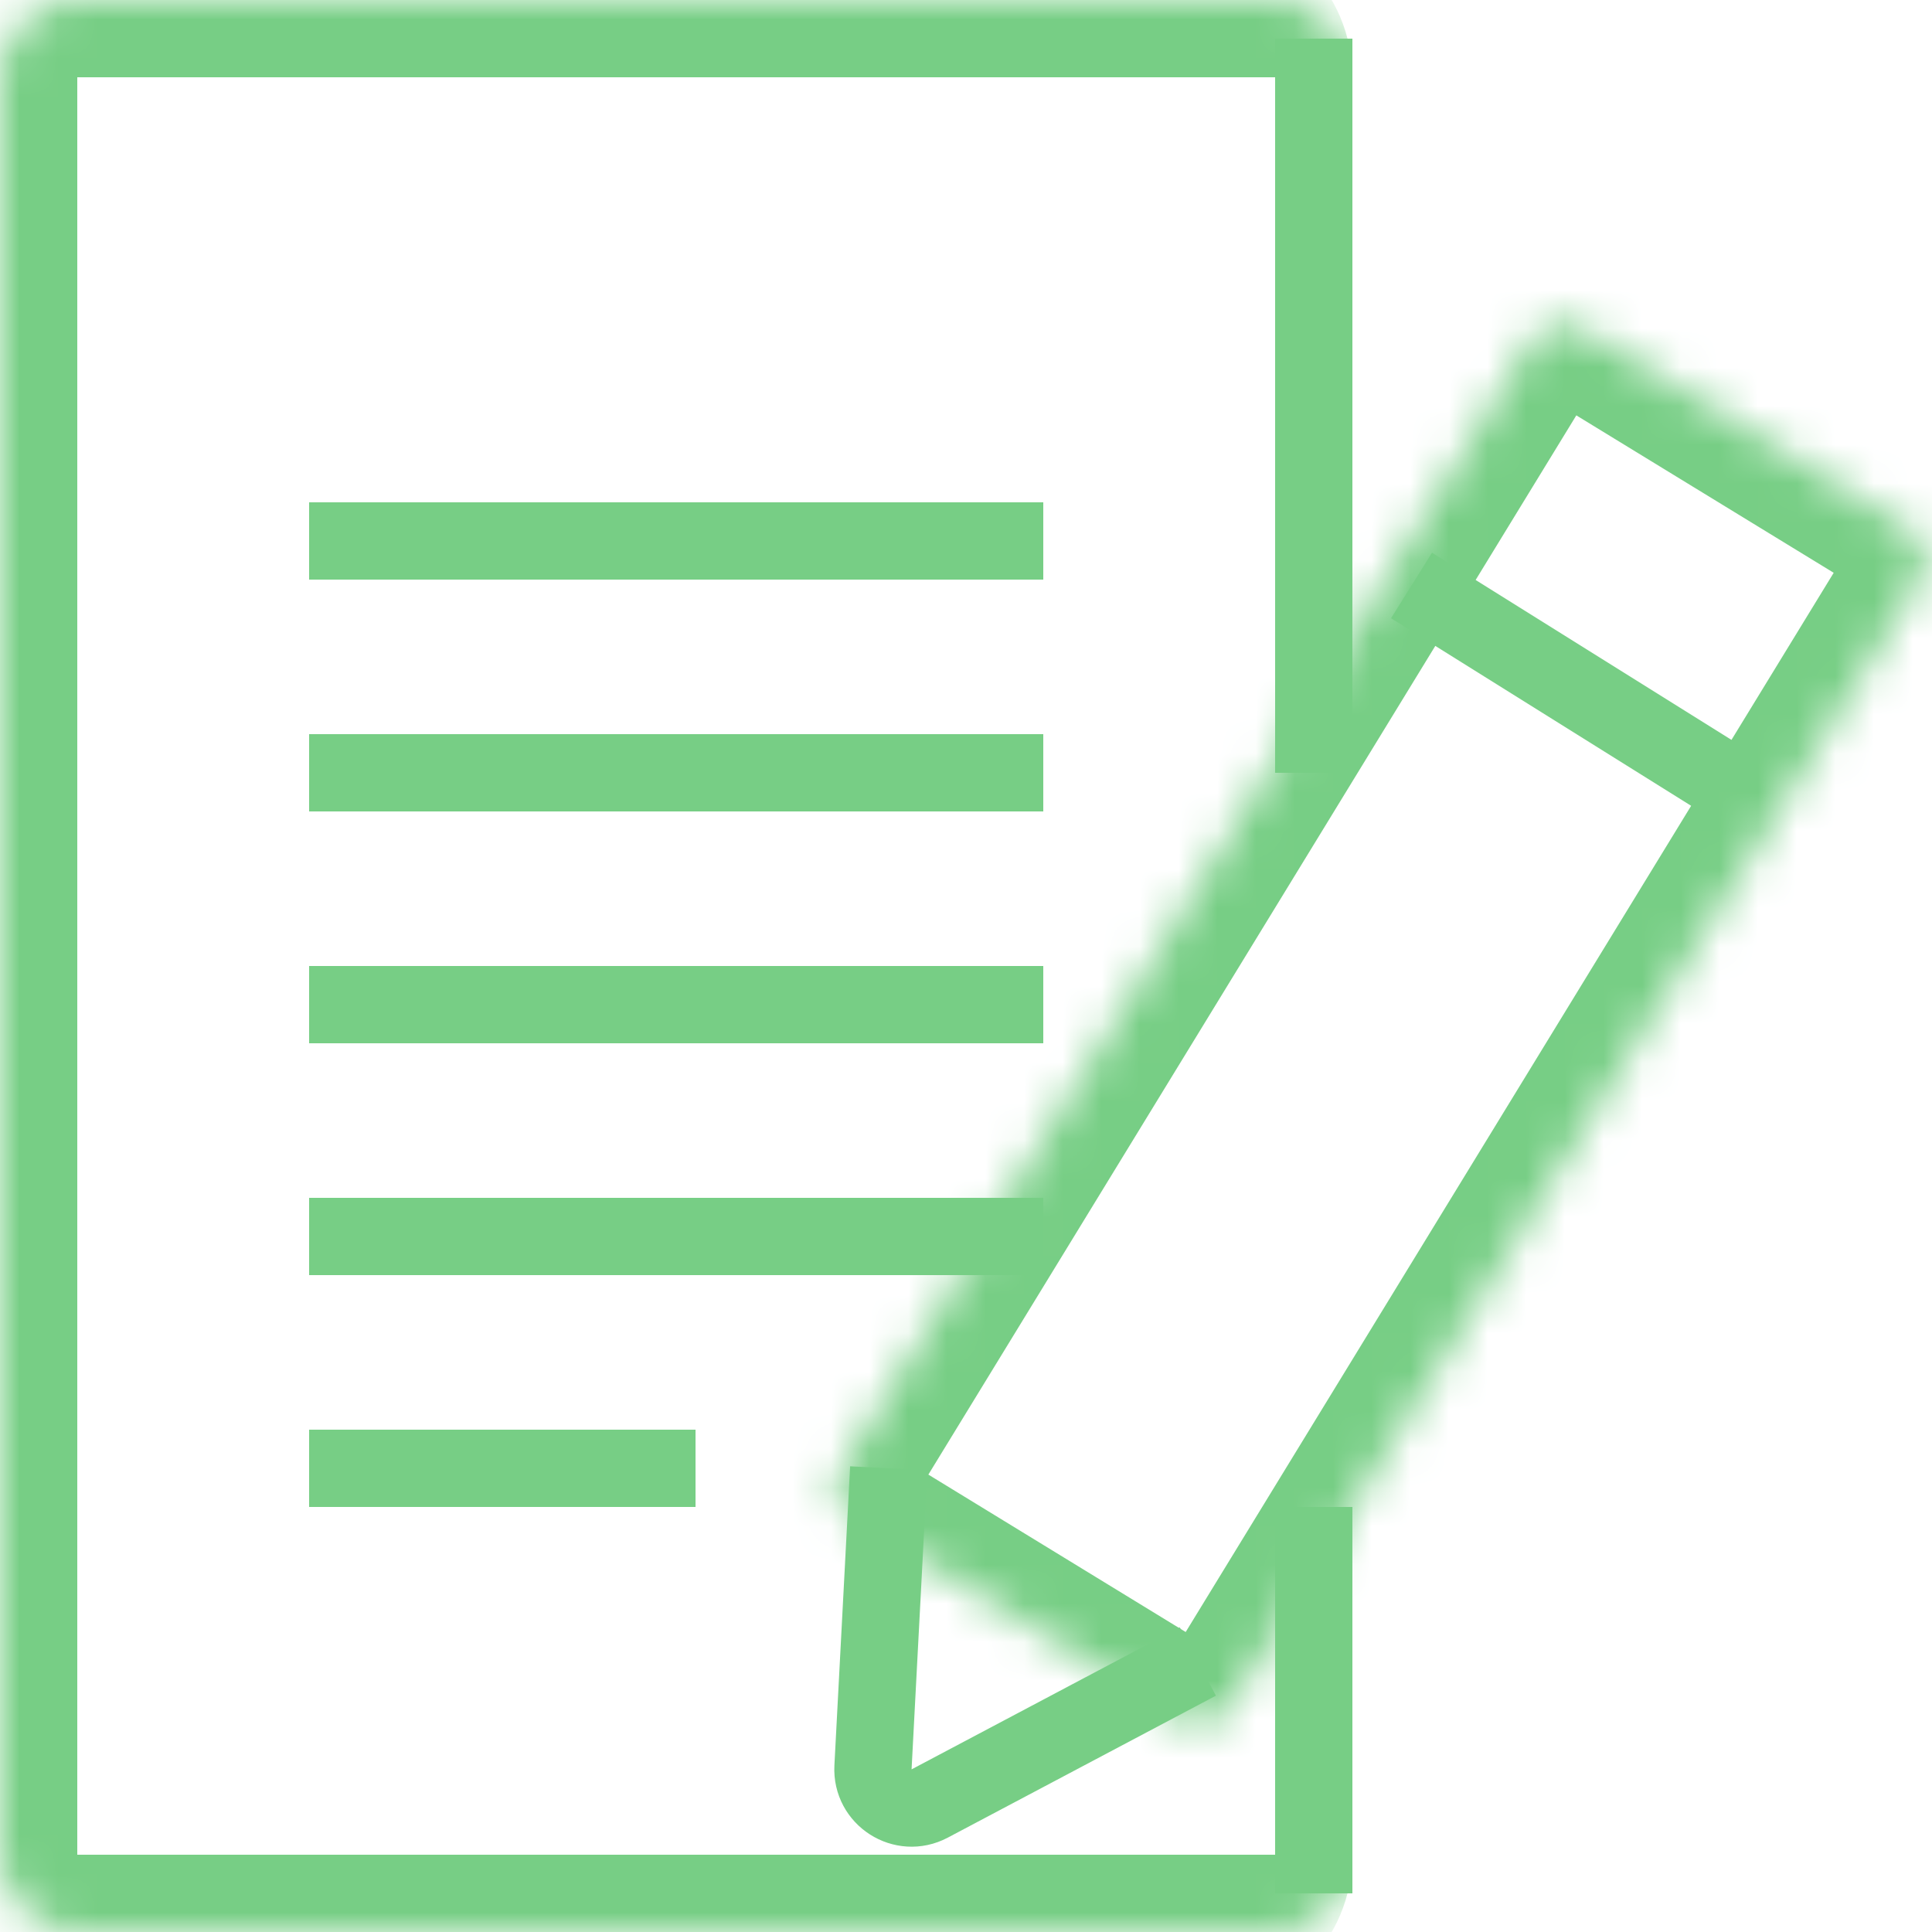
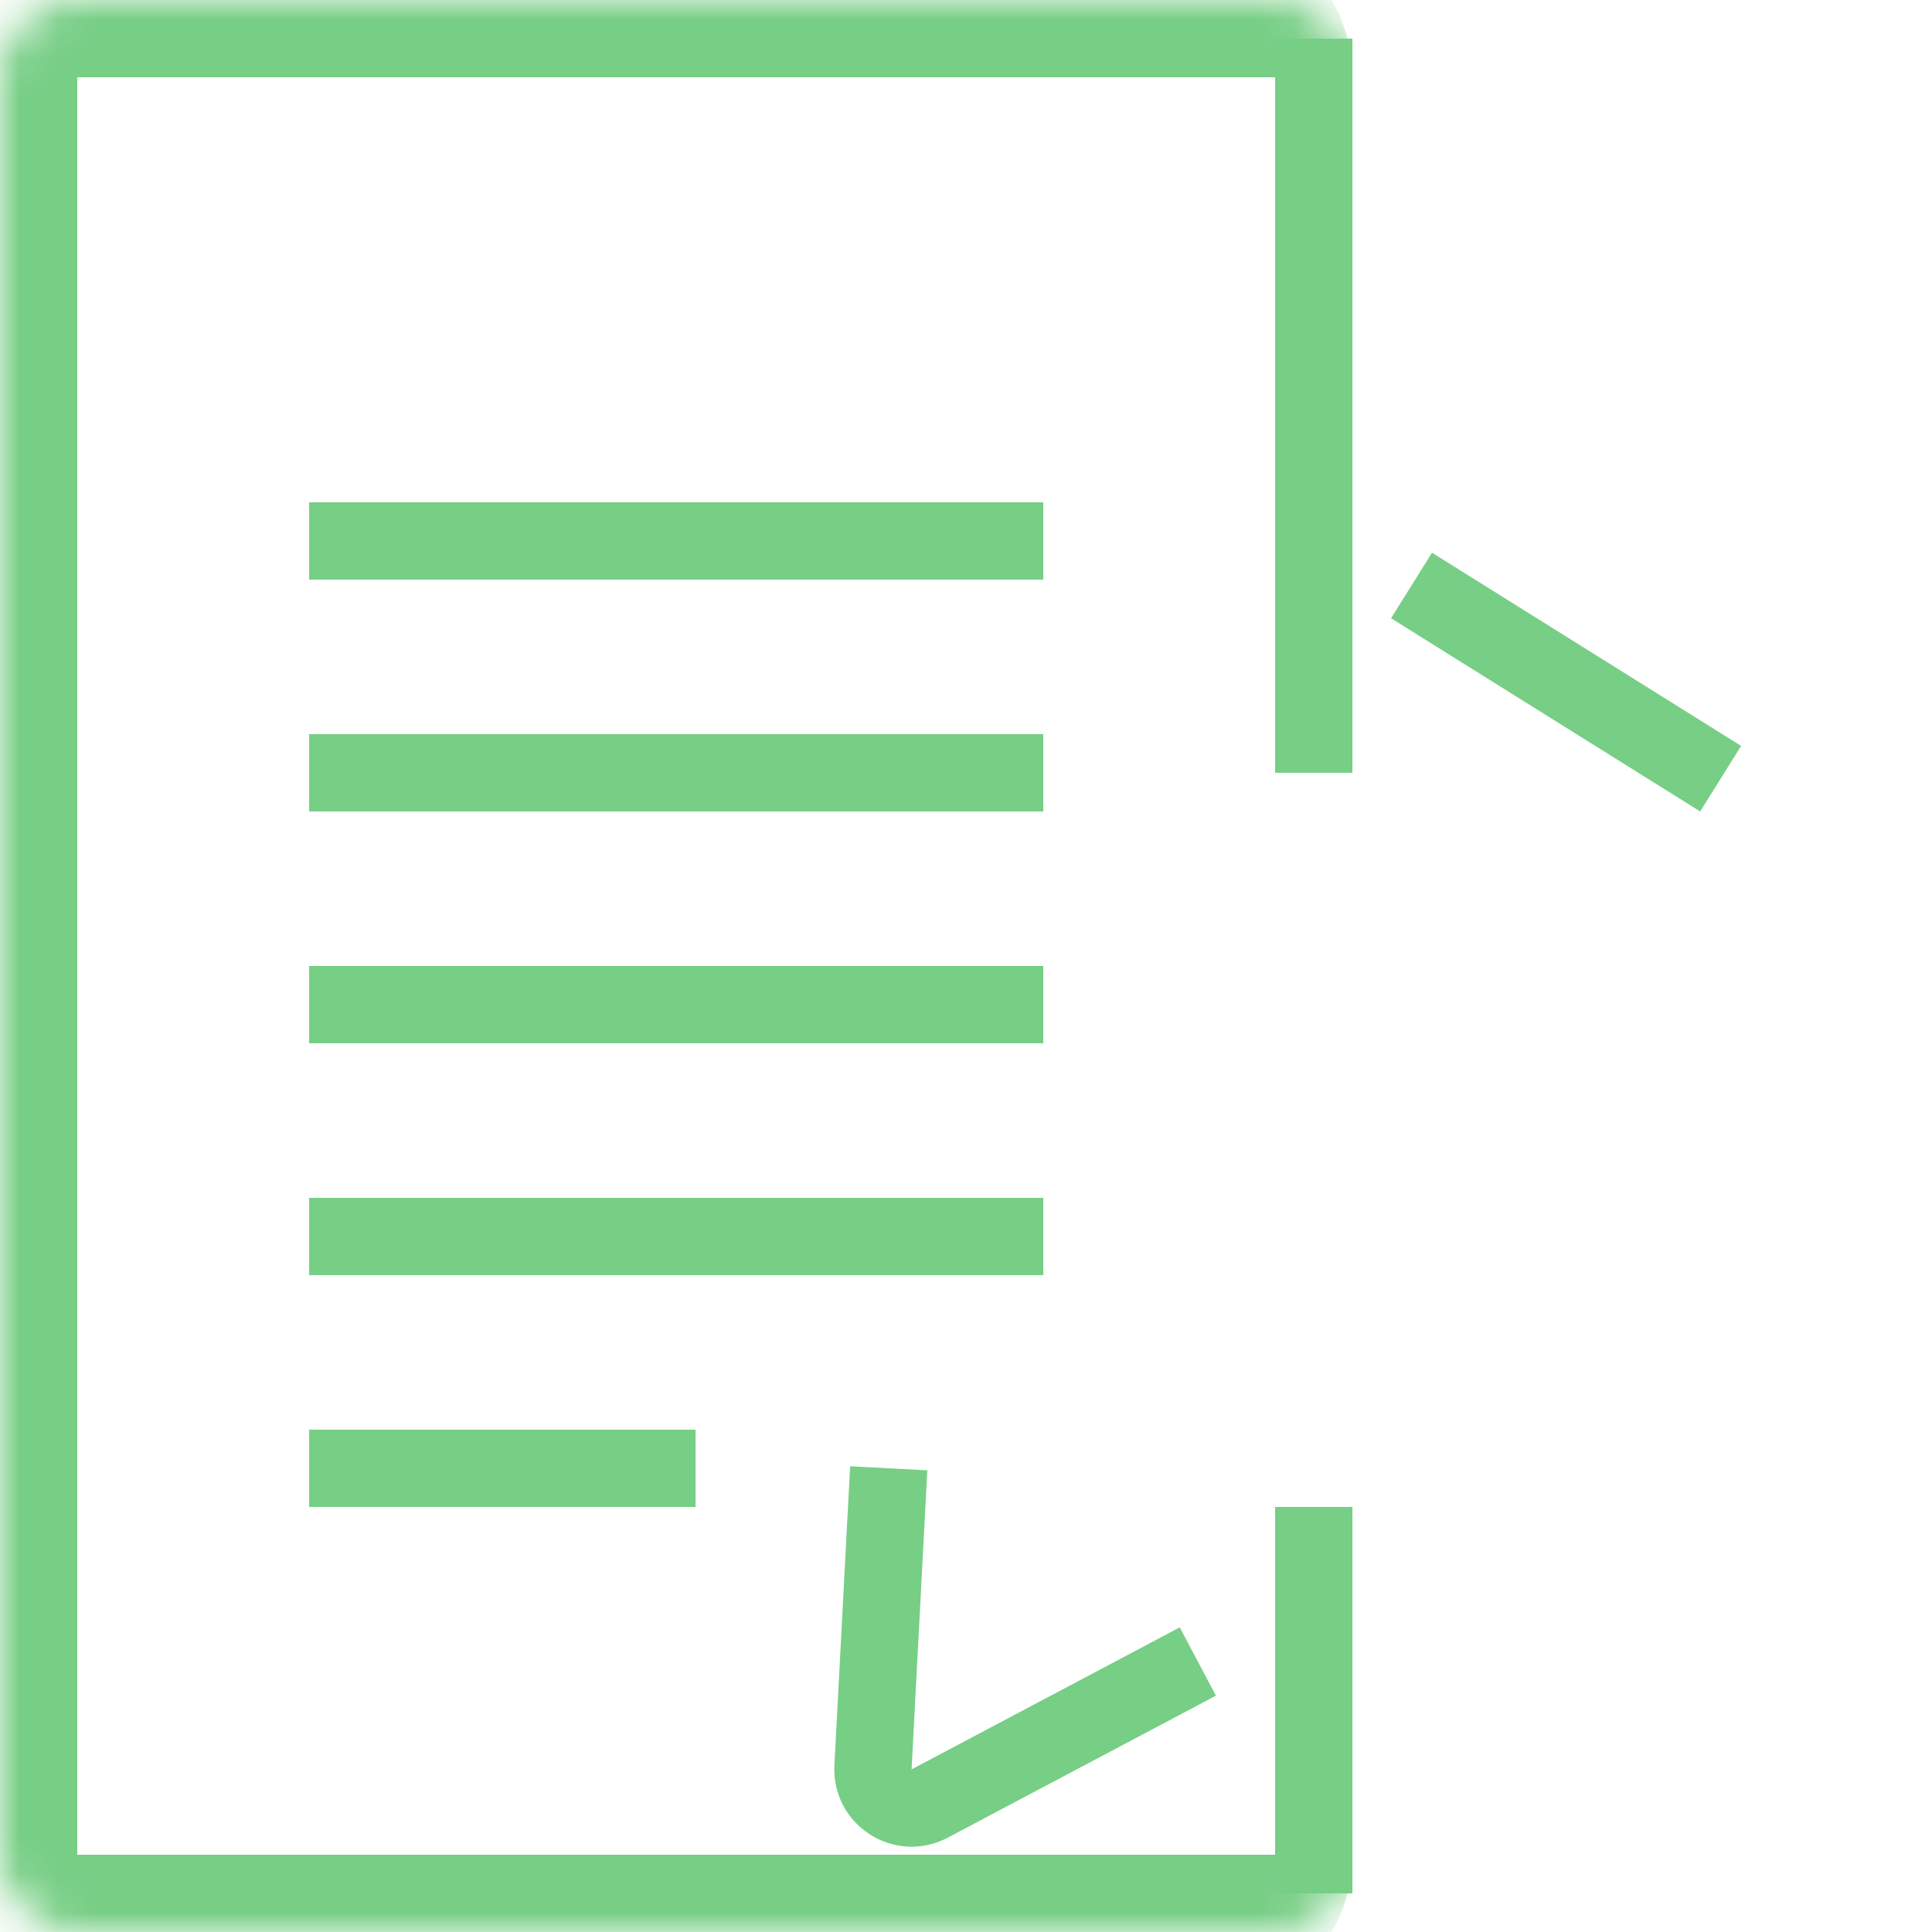
<svg xmlns="http://www.w3.org/2000/svg" width="50" height="50" viewBox="0 0 50 50" fill="none">
  <g clip-path="url(#clip0_1133_4040)">
    <mask id="path-1-inside-1_1133_4040" fill="white">
      <path d="M0 2C0 0.895 0.895 0 2 0H33C34.105 0 35 0.895 35 2V48C35 49.105 34.105 50 33 50H2C0.895 50 0 49.105 0 48V2Z" />
    </mask>
    <path d="M-2 2C-2 -0.209 -0.209 -2 2 -2H31C33.209 -2 35 -0.209 35 2C35 2 34.105 2 33 2H2H-2ZM35 48C35 50.209 33.209 52 31 52H2C-0.209 52 -2 50.209 -2 48H2H33C34.105 48 35 48 35 48ZM2 52C-0.209 52 -2 50.209 -2 48V2C-2 -0.209 -0.209 -2 2 -2V2V48V52ZM35 0V50V0Z" fill="#77CE85" mask="url(#path-1-inside-1_1133_4040)" />
    <line x1="8" y1="14" x2="27" y2="14" stroke="#77CE85" stroke-width="2" />
    <line x1="8" y1="20" x2="27" y2="20" stroke="#77CE85" stroke-width="2" />
    <line x1="8" y1="26" x2="27" y2="26" stroke="#77CE85" stroke-width="2" />
    <line x1="8" y1="32" x2="27" y2="32" stroke="#77CE85" stroke-width="2" />
    <line x1="8" y1="38" x2="18" y2="38" stroke="#77CE85" stroke-width="2" />
    <mask id="path-8-inside-2_1133_4040" fill="white">
-       <path d="M39.611 8.853C39.9 8.382 40.515 8.234 40.986 8.522L49.352 13.639C49.823 13.928 49.972 14.543 49.684 15.014L31.87 44.133C31.582 44.605 30.967 44.753 30.496 44.465L22.13 39.347C21.659 39.059 21.51 38.443 21.798 37.972L39.611 8.853Z" />
-     </mask>
+       </mask>
    <path d="M39.611 8.853C39.9 8.382 40.515 8.234 40.986 8.522L49.352 13.639C49.823 13.928 49.972 14.543 49.684 15.014L31.87 44.133C31.582 44.605 30.967 44.753 30.496 44.465L22.13 39.347C21.659 39.059 21.51 38.443 21.798 37.972L39.611 8.853Z" stroke="#77CE85" stroke-width="4" mask="url(#path-8-inside-2_1133_4040)" />
    <line x1="36.53" y1="15.152" x2="44.53" y2="20.152" stroke="#77CE85" stroke-width="2" />
    <path d="M23 38L22.593 45.738C22.552 46.514 23.373 47.038 24.059 46.675L31 43" stroke="#77CE85" stroke-width="2" />
    <path d="M34 1V20" stroke="#77CE85" stroke-width="2" />
    <line x1="34" y1="39" x2="34" y2="49" stroke="#77CE85" stroke-width="2" />
  </g>
  <defs>
    <clipPath id="clip0_1133_4040">
      <rect width="50" height="50" fill="white" />
    </clipPath>
  </defs>
</svg>